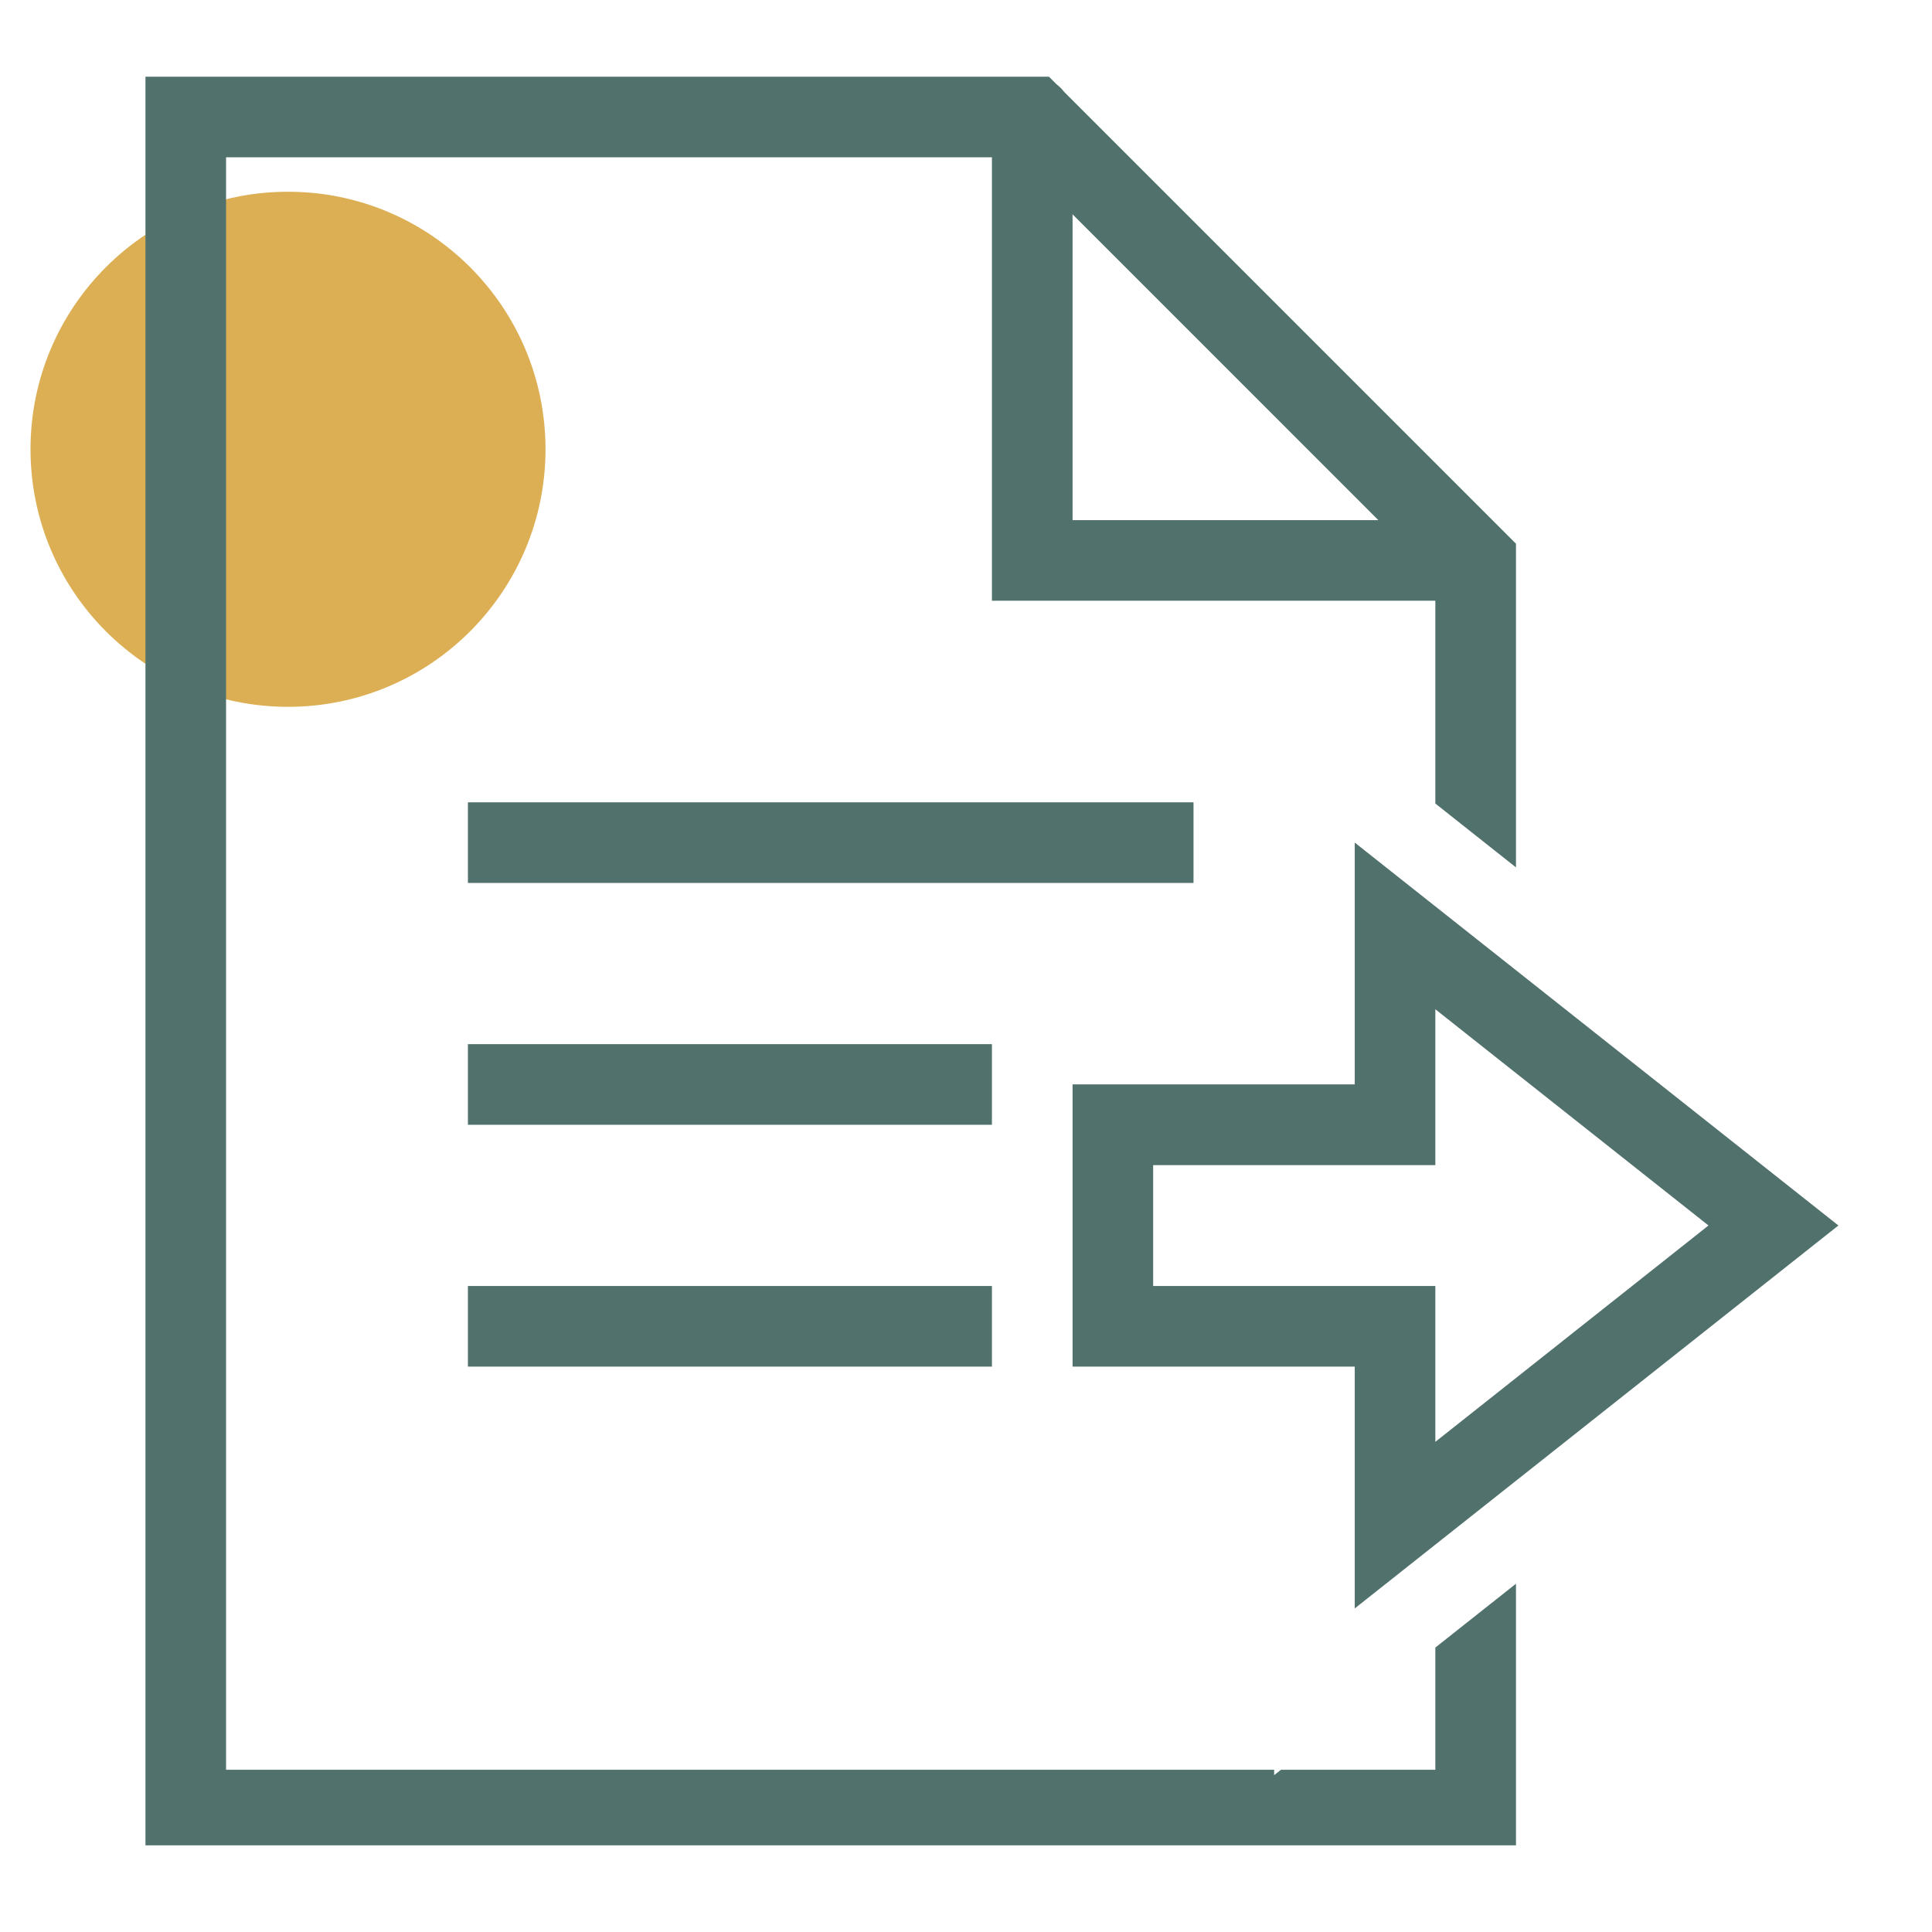
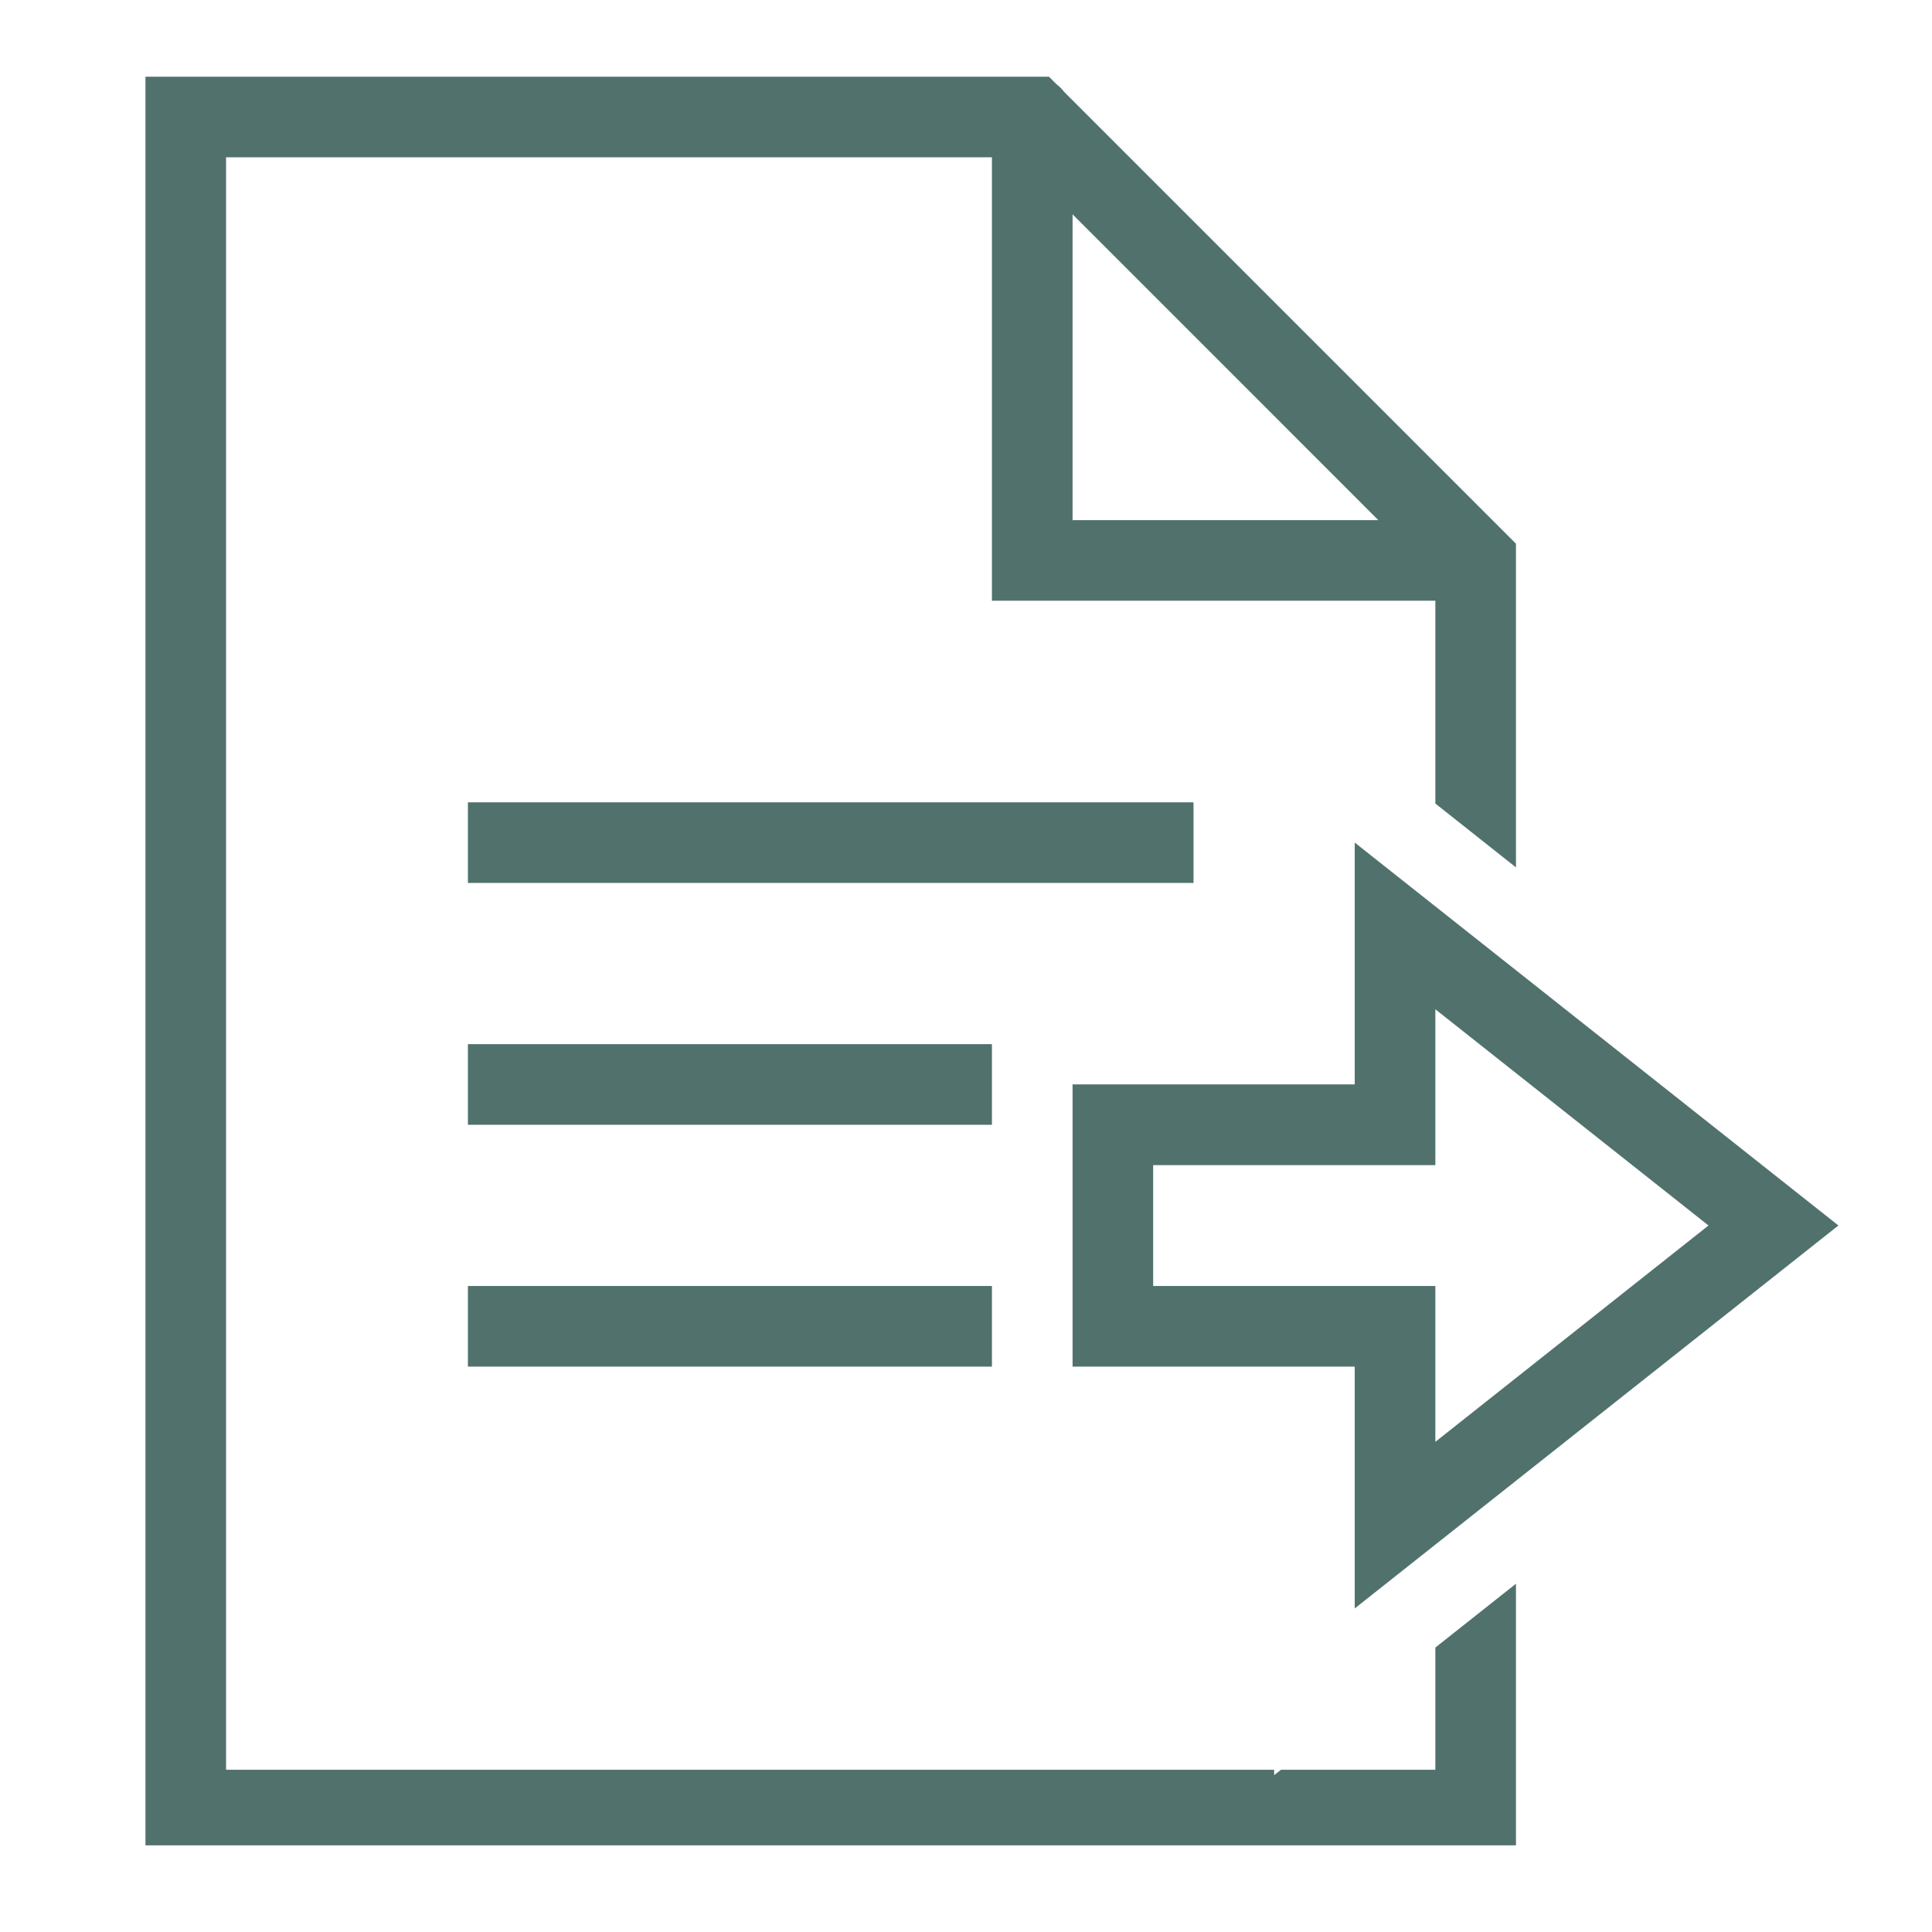
<svg xmlns="http://www.w3.org/2000/svg" width="90" zoomAndPan="magnify" viewBox="0 0 67.5 67.5" height="90" preserveAspectRatio="xMidYMid meet" version="1.0">
  <defs>
    <clipPath id="a42ace05a1">
-       <path d="M 1.066 6.699 L 19.059 6.699 L 19.059 24.695 L 1.066 24.695 Z M 1.066 6.699 " clip-rule="nonzero" />
-     </clipPath>
+       </clipPath>
    <clipPath id="702b6b4149">
-       <path d="M 10.062 6.699 C 5.094 6.699 1.066 10.727 1.066 15.695 C 1.066 20.664 5.094 24.695 10.062 24.695 C 15.031 24.695 19.059 20.664 19.059 15.695 C 19.059 10.727 15.031 6.699 10.062 6.699 Z M 10.062 6.699 " clip-rule="nonzero" />
-     </clipPath>
+       </clipPath>
    <clipPath id="ed3d598255">
-       <path d="M 5.062 2.68 L 64.621 2.68 L 64.621 64.473 L 5.062 64.473 Z M 5.062 2.68 " clip-rule="nonzero" />
+       <path d="M 5.062 2.68 L 64.621 2.68 L 64.621 64.473 L 5.062 64.473 Z " clip-rule="nonzero" />
    </clipPath>
  </defs>
  <g clip-path="url(#a42ace05a1)">
    <g clip-path="url(#702b6b4149)">
      <path fill="#ddaf54" d="M 1.066 6.699 L 19.059 6.699 L 19.059 24.695 L 1.066 24.695 Z M 1.066 6.699 " fill-opacity="1" fill-rule="nonzero" />
    </g>
  </g>
  <g clip-path="url(#ed3d598255)">
    <path fill="#51716d" d="M 36.043 2.66 C 35.973 2.664 35.906 2.668 35.84 2.68 L 5.082 2.68 L 5.082 64.648 L 52.965 64.648 L 52.965 55.332 L 50.148 57.562 L 50.148 61.832 L 44.754 61.832 L 44.516 62.02 L 44.516 61.832 L 7.898 61.832 L 7.898 5.496 L 34.656 5.496 L 34.656 20.988 L 50.148 20.988 L 50.148 28.074 L 52.965 30.305 L 52.965 18.996 L 37.18 3.211 C 37.102 3.109 37.016 3.023 36.914 2.945 L 36.648 2.68 L 36.281 2.68 C 36.203 2.668 36.121 2.66 36.043 2.66 Z M 37.473 7.488 L 48.156 18.172 L 37.473 18.172 Z M 16.348 28.031 L 16.348 30.848 L 41.699 30.848 L 41.699 28.031 Z M 47.332 29.438 L 47.332 37.887 L 37.473 37.887 L 37.473 47.746 L 47.332 47.746 L 47.332 56.195 L 64.23 42.816 Z M 50.148 35.262 L 59.691 42.816 L 50.148 50.375 L 50.148 44.93 L 40.289 44.93 L 40.289 40.707 L 50.148 40.707 Z M 16.348 36.48 L 16.348 39.297 L 34.656 39.297 L 34.656 36.48 Z M 16.348 44.93 L 16.348 47.746 L 34.656 47.746 L 34.656 44.93 Z M 16.348 44.93 " fill-opacity="1" fill-rule="nonzero" />
  </g>
</svg>